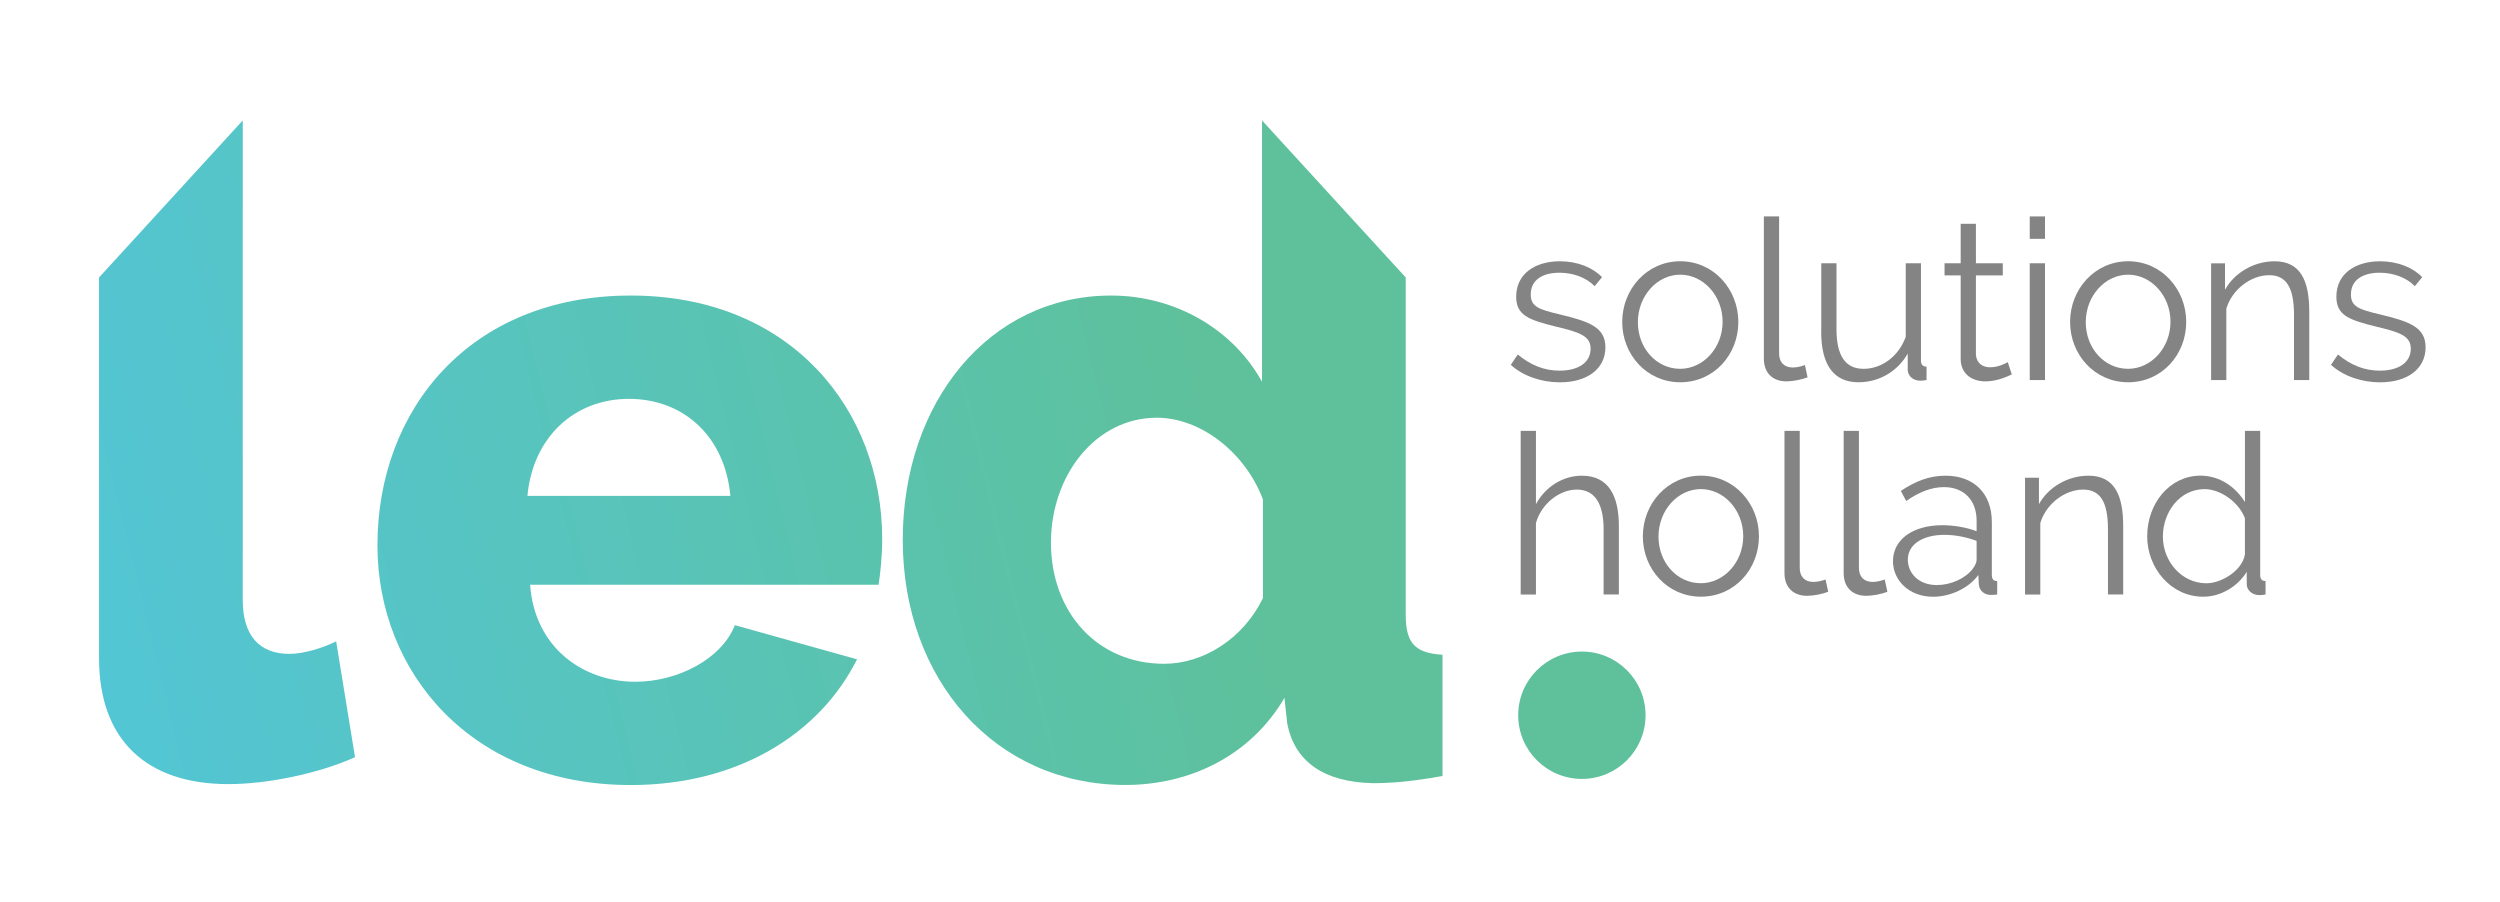
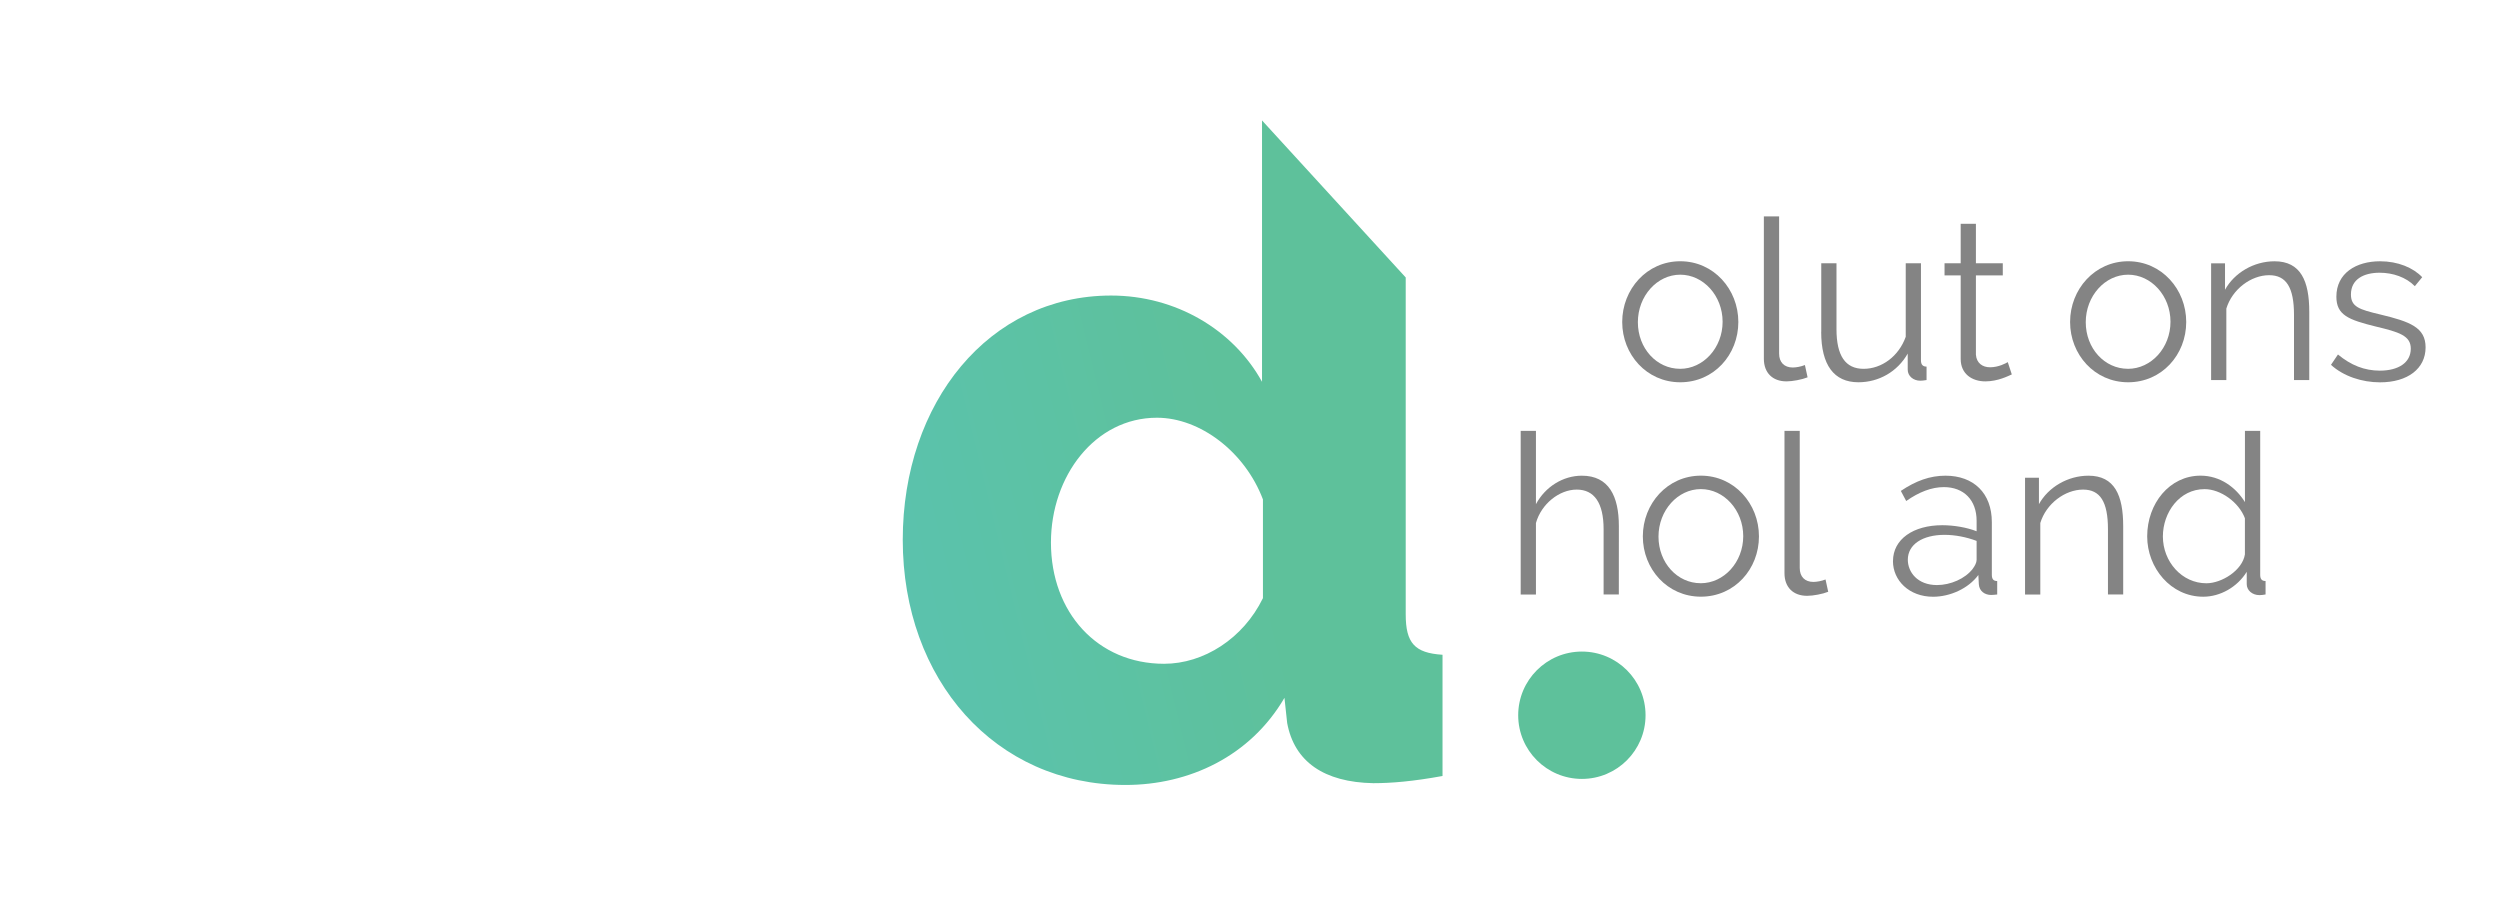
<svg xmlns="http://www.w3.org/2000/svg" xmlns:xlink="http://www.w3.org/1999/xlink" version="1.1" viewBox="0 0 755.22 272.53">
  <defs>
    <style>
      .cls-1 {
        fill: url(#linear-gradient-2);
      }

      .cls-2 {
        fill: #848484;
      }

      .cls-3 {
        fill: url(#linear-gradient-4);
      }

      .cls-4 {
        fill: url(#linear-gradient-3);
      }

      .cls-5 {
        fill: url(#linear-gradient);
      }
    </style>
    <linearGradient id="linear-gradient" x1="-1.28" y1="155.51" x2="357.81" y2="68.26" gradientUnits="userSpaceOnUse">
      <stop offset="0" stop-color="#52c6d8" />
      <stop offset="1" stop-color="#5ec19b" />
    </linearGradient>
    <linearGradient id="linear-gradient-2" x1="11.18" y1="206.81" x2="370.28" y2="119.56" xlink:href="#linear-gradient" />
    <linearGradient id="linear-gradient-3" x1="16.95" y1="230.55" x2="376.05" y2="143.3" xlink:href="#linear-gradient" />
    <linearGradient id="linear-gradient-4" x1="39.33" y1="322.62" x2="398.42" y2="235.37" xlink:href="#linear-gradient" />
  </defs>
  <g>
    <g id="Layer_1">
      <g>
-         <path class="cls-5" d="M29.92,83.82l43.41-47.44v144.88c0,10.58,4.89,16.27,14.11,16.27,4.07,0,9.76-1.62,14.11-3.79l5.7,35c-10.85,4.88-26.31,8.13-38.25,8.13-24.96,0-39.08-13.57-39.08-37.98v-115.07Z" />
-         <path class="cls-1" d="M114.02,164.7c0-40.96,27.94-75.42,76.51-75.42s75.97,34.73,75.97,73.53c0,5.16-.54,10.31-1.09,13.84h-105.27c1.36,18.99,16.01,29.3,31.75,29.3,12.75,0,26.04-6.78,30.11-17.09l36.9,10.31c-11.13,22.24-35.54,37.98-68.37,37.98-48.02,0-76.51-33.91-76.51-72.44ZM220.64,149.79c-1.62-17.9-14.1-29.3-30.65-29.3s-29.03,11.67-30.66,29.3h61.32Z" />
        <path class="cls-4" d="M272.71,163.08c0-41.51,26.05-73.8,62.94-73.8,19.54,0,36.91,10.32,45.59,26.05V36.38l43.41,47.44v101.77c0,8.68,2.71,11.67,11.12,12.21v36.62c-8.95,1.63-15.46,2.17-20.89,2.17-14.92-.27-23.88-6.51-26.04-18.18l-.82-7.6c-10.3,17.64-28.76,26.32-48.03,26.32-39.34,0-67.28-31.75-67.28-74.06ZM381.52,180.71v-29.84c-5.43-14.37-18.99-24.68-32.02-24.68-18.72,0-32.02,17.63-32.02,37.71,0,21.16,14.1,36.62,34.18,36.62,11.95,0,23.89-7.6,29.85-19.81Z" />
      </g>
      <g>
-         <path class="cls-2" d="M456.4,110.2l2.1-3.11c3.93,3.25,7.99,4.88,12.66,4.88,5.62,0,9.34-2.44,9.34-6.64,0-3.93-3.52-5.01-10.63-6.7-8.19-2.03-11.85-3.45-11.85-9,0-7.11,5.96-10.7,13.2-10.7,5.42,0,10.02,1.96,12.73,4.81l-2.23,2.71c-2.64-2.71-6.64-4.06-10.63-4.06-4.81,0-8.67,1.96-8.67,6.57,0,3.72,2.5,4.54,8.8,6.03,9.07,2.17,13.75,3.93,13.75,9.95,0,6.43-5.42,10.56-13.75,10.56-5.49,0-11.04-1.83-14.83-5.28Z" />
        <path class="cls-2" d="M490.05,97.27c0-9.89,7.45-18.35,17.54-18.35s17.54,8.46,17.54,18.35-7.38,18.21-17.54,18.21-17.54-8.4-17.54-18.21ZM507.52,111.42c7.04,0,12.86-6.36,12.86-14.22s-5.82-14.22-12.8-14.22-12.8,6.43-12.8,14.35,5.69,14.08,12.73,14.08Z" />
        <path class="cls-2" d="M532.85,65.38h4.6v41.44c0,2.64,1.56,4.2,4.13,4.2,1.01,0,2.5-.27,3.66-.75l.81,3.72c-1.69.68-4.54,1.22-6.37,1.22-4.2,0-6.84-2.57-6.84-6.84v-42.99Z" />
        <path class="cls-2" d="M550.18,100.25v-20.72h4.6v19.91c0,8.06,2.71,11.98,8.19,11.98s10.63-3.79,12.73-9.68v-22.21h4.6v29.32c0,1.29.54,1.9,1.69,1.9v4.06c-.88.14-1.42.2-1.9.2-2.1,0-3.79-1.42-3.79-3.32v-4.88c-3.11,5.48-8.73,8.67-14.9,8.67-7.38,0-11.24-5.21-11.24-15.23Z" />
        <path class="cls-2" d="M607.74,113.11c-1.08.47-4.2,2.1-7.99,2.1-4,0-7.45-2.23-7.45-6.77v-25.25h-4.88v-3.66h4.88v-11.92h4.6v11.92h8.12v3.66h-8.12v23.97c.2,2.57,2.03,3.79,4.27,3.79,2.57,0,4.81-1.22,5.35-1.56l1.22,3.72Z" />
-         <path class="cls-2" d="M613.16,72.15v-6.77h4.61v6.77h-4.61ZM613.16,114.81v-35.28h4.61v35.28h-4.61Z" />
        <path class="cls-2" d="M625.35,97.27c0-9.89,7.45-18.35,17.54-18.35s17.54,8.46,17.54,18.35-7.38,18.21-17.54,18.21-17.54-8.4-17.54-18.21ZM642.82,111.42c7.04,0,12.86-6.36,12.86-14.22s-5.82-14.22-12.8-14.22-12.8,6.43-12.8,14.35,5.69,14.08,12.73,14.08Z" />
        <path class="cls-2" d="M697.6,114.81h-4.61v-19.7c0-8.33-2.37-11.98-7.51-11.98-5.49,0-11.17,4.27-12.93,10.09v21.6h-4.6v-35.28h4.2v7.99c2.84-5.15,8.73-8.6,14.96-8.6,7.92,0,10.49,5.96,10.49,15.23v20.65Z" />
        <path class="cls-2" d="M704.17,110.2l2.1-3.11c3.93,3.25,7.99,4.88,12.66,4.88,5.62,0,9.34-2.44,9.34-6.64,0-3.93-3.52-5.01-10.63-6.7-8.19-2.03-11.85-3.45-11.85-9,0-7.11,5.96-10.7,13.2-10.7,5.42,0,10.02,1.96,12.73,4.81l-2.23,2.71c-2.64-2.71-6.64-4.06-10.63-4.06-4.81,0-8.67,1.96-8.67,6.57,0,3.72,2.5,4.54,8.8,6.03,9.07,2.17,13.75,3.93,13.75,9.95,0,6.43-5.42,10.56-13.75,10.56-5.49,0-11.04-1.83-14.83-5.28Z" />
-         <path class="cls-2" d="M489.03,179.58h-4.6v-19.7c0-7.99-2.84-11.98-8.12-11.98s-10.7,4.33-12.32,10.09v21.6h-4.61v-49.43h4.61v22.14c2.84-5.28,8.19-8.6,13.88-8.6,8.12,0,11.17,6.16,11.17,15.23v20.65Z" />
+         <path class="cls-2" d="M489.03,179.58h-4.6v-19.7c0-7.99-2.84-11.98-8.12-11.98s-10.7,4.33-12.32,10.09v21.6h-4.61v-49.43h4.61v22.14c2.84-5.28,8.19-8.6,13.88-8.6,8.12,0,11.17,6.16,11.17,15.23Z" />
        <path class="cls-2" d="M496.28,162.04c0-9.89,7.45-18.35,17.54-18.35s17.54,8.46,17.54,18.35-7.38,18.21-17.54,18.21-17.54-8.4-17.54-18.21ZM513.75,176.19c7.04,0,12.86-6.36,12.86-14.22s-5.82-14.22-12.8-14.22-12.8,6.43-12.8,14.35,5.69,14.08,12.73,14.08Z" />
        <path class="cls-2" d="M539.08,130.15h4.6v41.44c0,2.64,1.56,4.2,4.13,4.2,1.01,0,2.5-.27,3.66-.74l.81,3.72c-1.69.68-4.54,1.22-6.37,1.22-4.2,0-6.84-2.57-6.84-6.84v-42.99Z" />
-         <path class="cls-2" d="M556.96,130.15h4.6v41.44c0,2.64,1.56,4.2,4.13,4.2,1.02,0,2.5-.27,3.66-.74l.81,3.72c-1.69.68-4.54,1.22-6.37,1.22-4.2,0-6.84-2.57-6.84-6.84v-42.99Z" />
        <path class="cls-2" d="M571.85,169.49c0-6.57,6.09-10.83,14.9-10.83,3.52,0,7.45.68,10.36,1.83v-3.18c0-6.23-3.86-10.16-9.89-10.16-3.72,0-7.52,1.49-11.38,4.2l-1.62-3.05c4.54-3.05,8.8-4.6,13.47-4.6,8.53,0,14.02,5.28,14.02,14.02v15.91c0,1.29.47,1.9,1.62,1.9v4.06c-.75.07-1.35.14-1.83.14-1.83,0-3.59-1.08-3.72-3.25l-.14-2.78c-3.05,4.13-8.6,6.57-13.68,6.57-7.25,0-12.12-4.94-12.12-10.77ZM595.96,171.79c.61-.81,1.15-1.83,1.15-2.64v-5.75c-3.05-1.15-6.5-1.83-9.68-1.83-6.57,0-11.1,2.84-11.1,7.52,0,3.72,2.91,7.65,8.8,7.65,4.06,0,8.53-1.9,10.83-4.94Z" />
        <path class="cls-2" d="M641.39,179.58h-4.6v-19.7c0-8.33-2.37-11.98-7.51-11.98-5.49,0-11.17,4.27-12.93,10.09v21.6h-4.61v-35.28h4.2v7.99c2.84-5.15,8.73-8.6,14.96-8.6,7.92,0,10.49,5.96,10.49,15.23v20.65Z" />
        <path class="cls-2" d="M648.64,162.04c0-9.95,6.77-18.35,16.12-18.35,5.96,0,10.7,3.59,13.41,7.99v-21.53h4.61v43.47c0,1.29.47,1.9,1.62,1.9v4.06c-.75.14-1.35.2-1.83.2-2.23,0-3.86-1.49-3.86-3.32v-3.72c-2.84,4.6-7.99,7.52-13.14,7.52-9.82,0-16.93-8.73-16.93-18.21ZM678.16,167.46v-10.9c-1.83-4.88-7.38-8.8-12.19-8.8-7.58,0-12.59,7.04-12.59,14.29,0,7.65,5.76,14.15,13.14,14.15,4.67,0,10.9-3.93,11.64-8.73Z" />
      </g>
      <path class="cls-3" d="M497.1,216.07c0,10.62-8.61,19.23-19.23,19.23s-19.24-8.61-19.24-19.23,8.61-19.24,19.24-19.24,19.23,8.61,19.23,19.24Z" />
    </g>
  </g>
</svg>